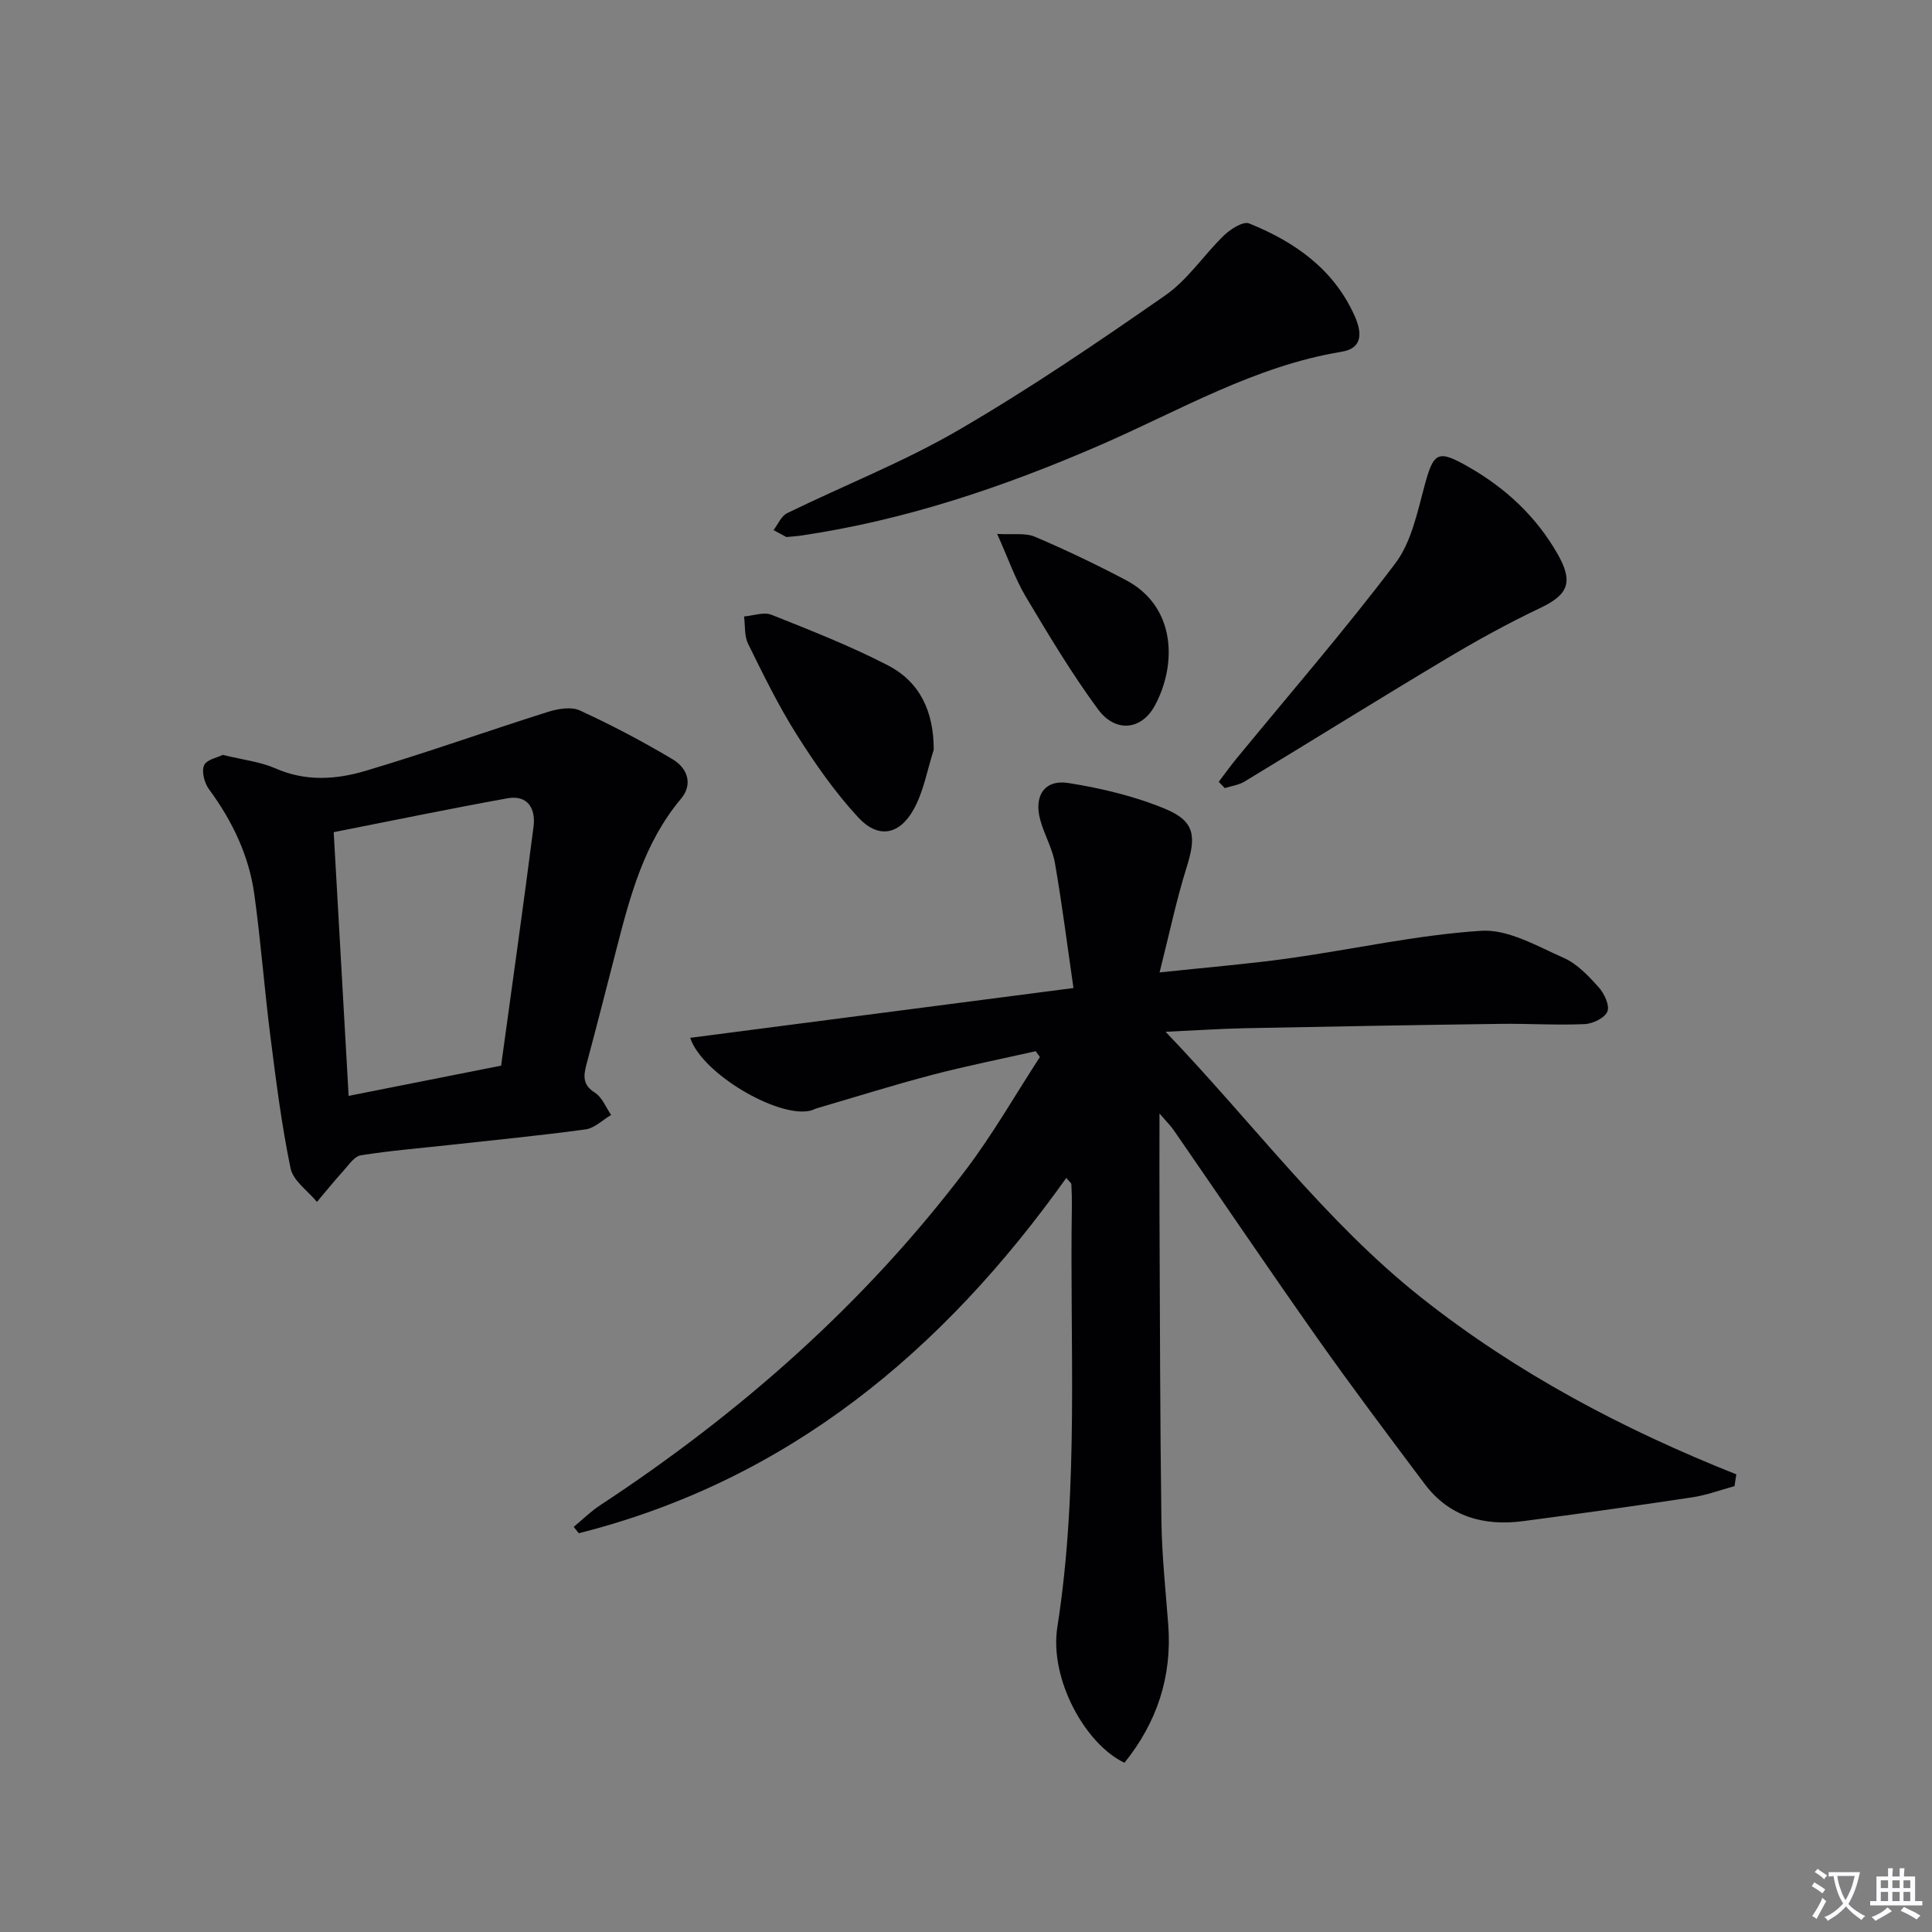
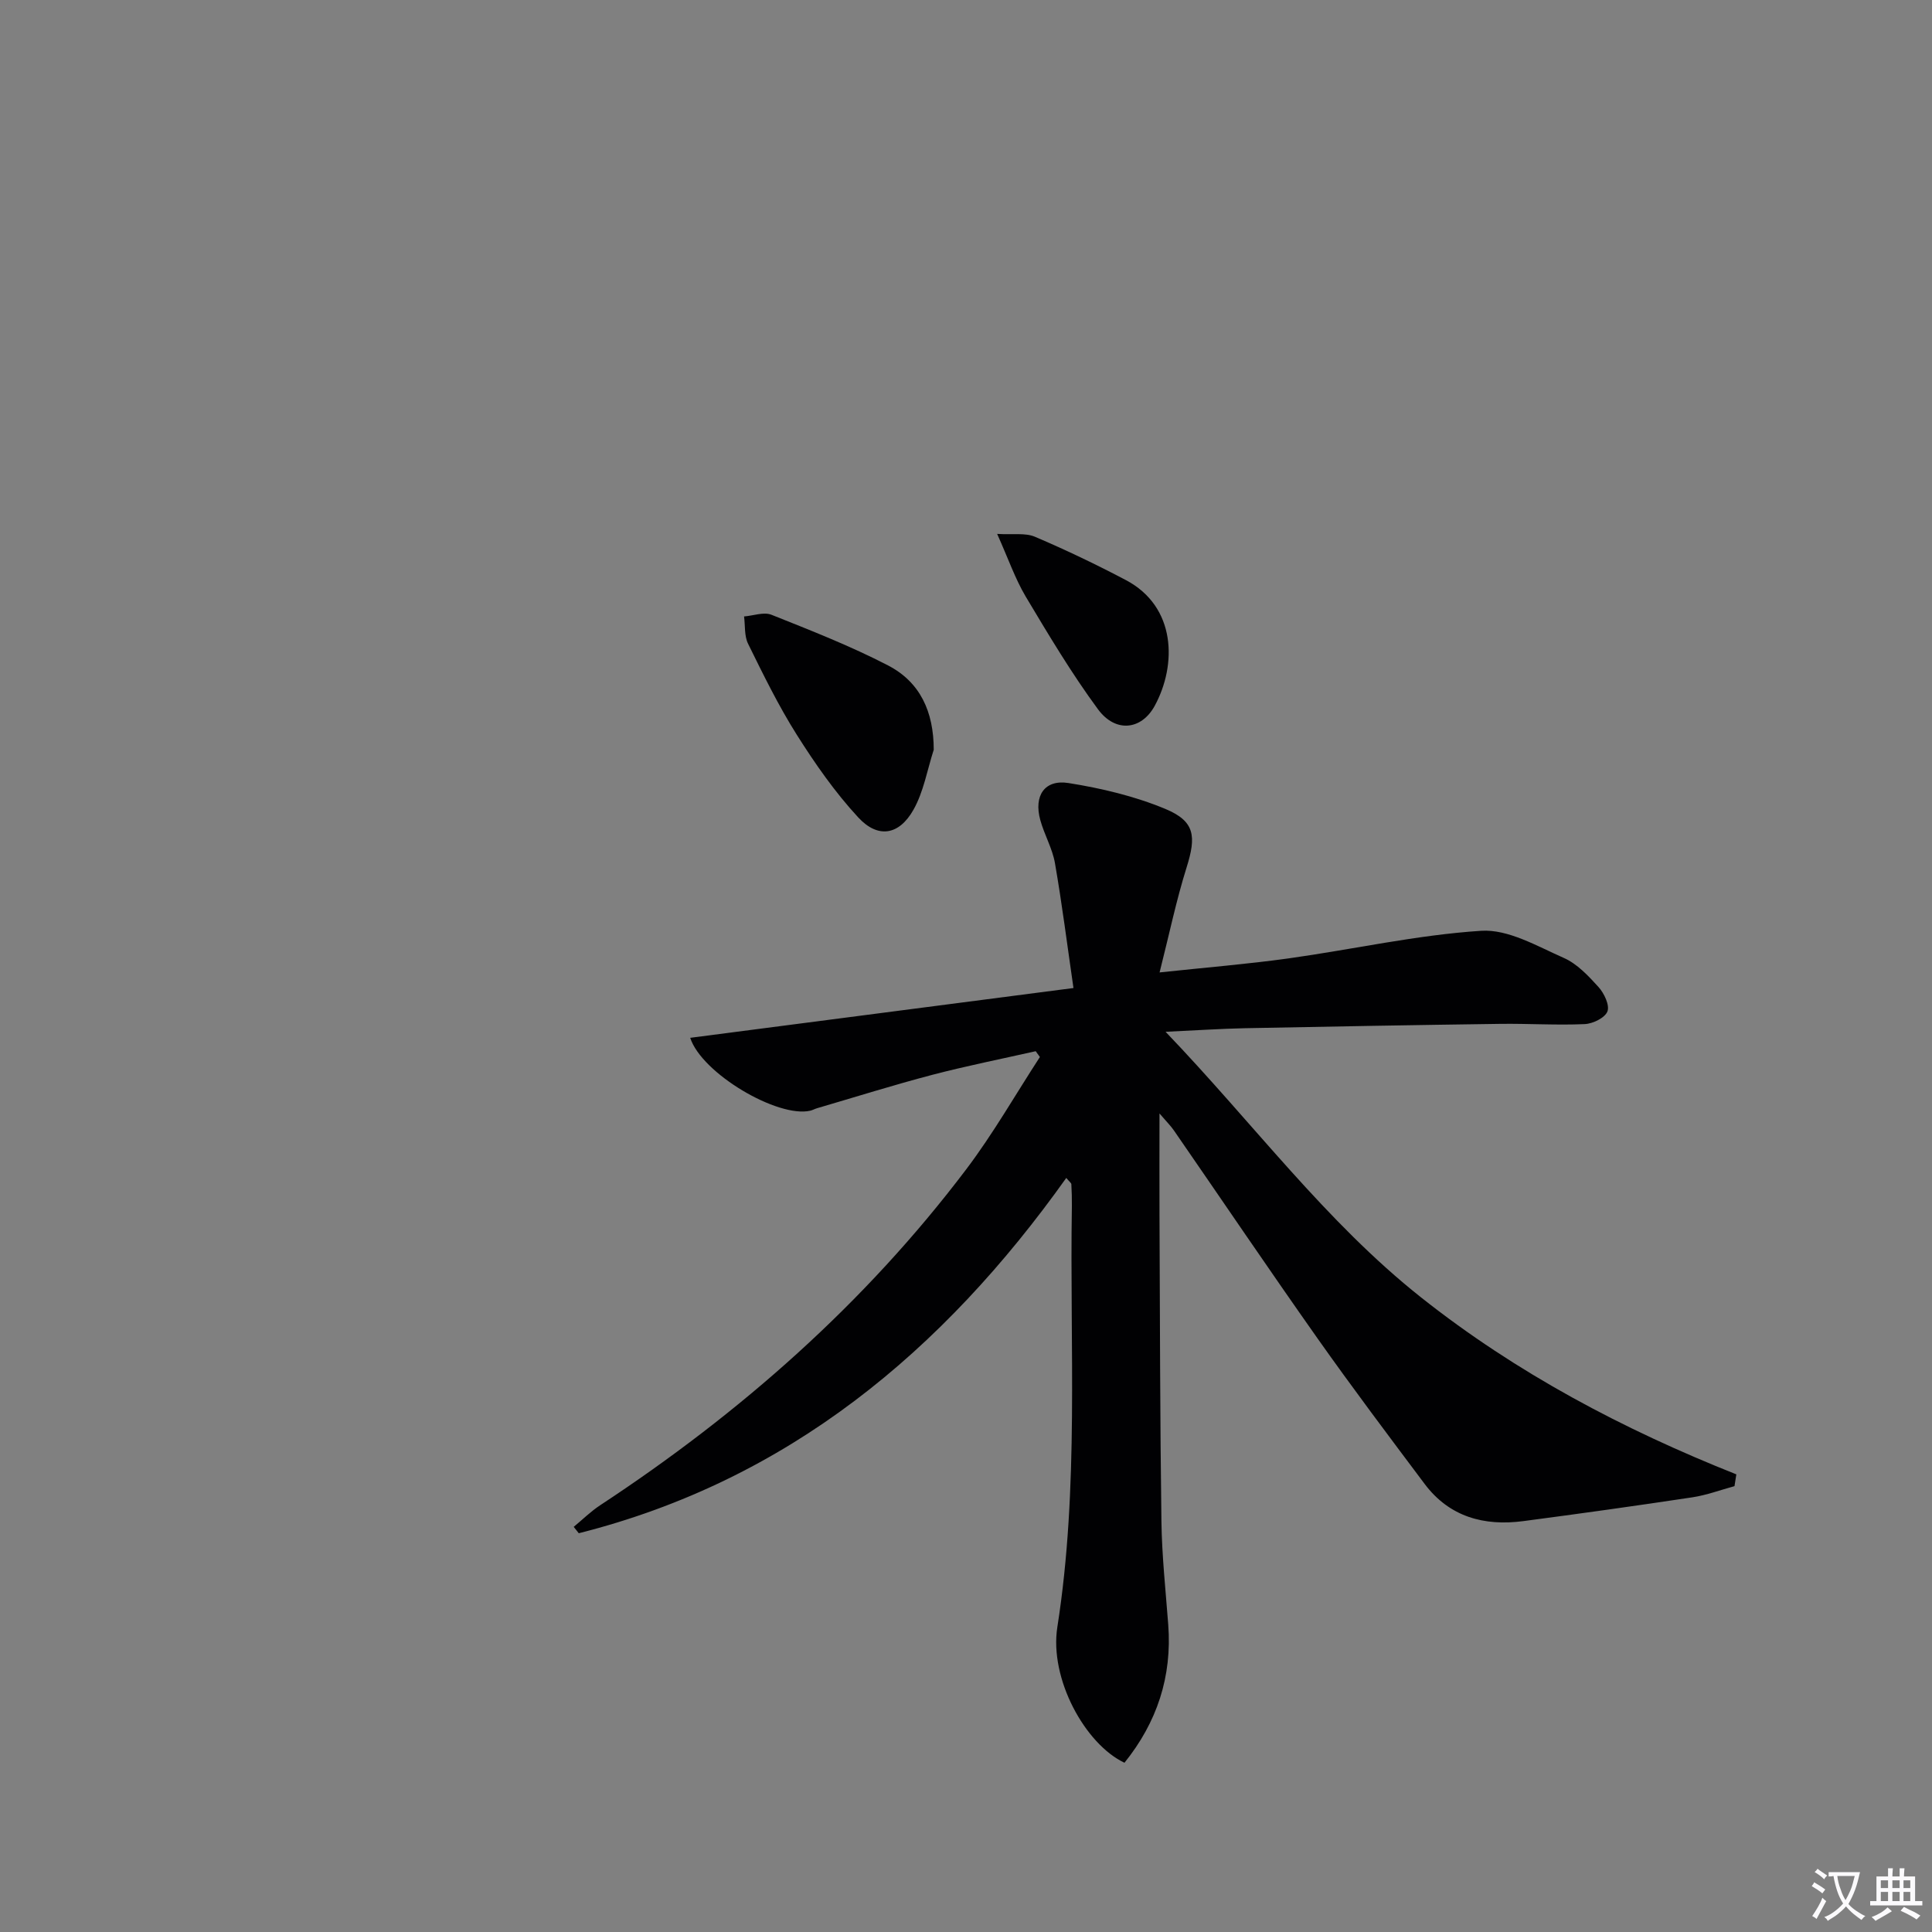
<svg xmlns="http://www.w3.org/2000/svg" enable-background="new 0 0 400 400" viewBox="0 0 400 400">
  <rect x="0" y="0" width="400" height="400" fill="#808080" stroke="none" />
  <path d="m377.9 391.2c-.2.3-.4.5-.6.8-.7-.6-1.4-1-2.2-1.5.2-.3.4-.5.5-.8.6.4 1.4.8 2.3 1.5zm-1.8 6.1c-.2-.2-.5-.4-.9-.6.4-.6.8-1.2 1.2-1.9s.7-1.3.9-1.9c.3.3.5.5.8.7-.7 1.3-1.4 2.6-2 3.7zm2.2-9c-.3.3-.5.5-.6.8-.6-.6-1.3-1.1-2-1.5.3-.3.5-.5.6-.7.6.5 1.3.9 2 1.4zm.3.2v-.9h2 4.5c-.3 1.3-.6 2.5-1 3.6s-.9 2.1-1.4 3c.4.5 1 1 1.6 1.4s1.2.8 1.9 1.1c-.3.2-.5.4-.8.8-.4-.3-1-.7-1.6-1.2s-1.2-1.1-1.6-1.6c-.5.6-1.1 1.1-1.7 1.6s-1.4.9-2.1 1.4c-.1-.3-.3-.5-.7-.8.6-.2 1.2-.5 1.9-1s1.4-1.1 2-1.8c-.5-.8-.9-1.6-1.2-2.5s-.6-2-.8-3.2c-.4.1-.7.1-1 .1zm2.5 2.7c.3 1 .7 1.7 1 2.2.3-.5.6-1.1 1-2s.6-1.9.9-3h-3.2-.4c.1.9.3 1.8.7 2.8z" fill="#fbfafc" />
  <path d="m396.5 388.5v1.5 3.6h1.5v.9c-.4 0-1 0-1.7 0h-7.9c-.5 0-.9 0-1.2 0v-.9h1.3v-3.5c0-.7 0-1.2 0-1.6h2.4c0-.8 0-1.4 0-1.7h1c0 .3-.1.8-.1 1.7h1.5c0-.8 0-1.4 0-1.7h1c0 .3-.1.9-.1 1.7zm-8.2 9.2c-.2-.3-.5-.5-.8-.8.8-.3 1.4-.6 1.9-.9s1-.7 1.4-1.1c.3.3.6.5.9.8-1.6 1-2.8 1.6-3.4 2zm2.6-6.8v-1.6h-1.5v1.6zm0 2.7v-1.9h-1.5v1.9zm2.4-2.7v-1.6h-1.5v1.6zm0 2.7v-1.9h-1.5v1.9zm.2 2 .7-.8c.4.2.9.5 1.6.8s1.3.7 1.8 1c-.3.3-.5.5-.8.8-.4-.3-1.5-1-3.3-1.8zm2-4.7v-1.6h-1.4v1.6zm0 2.7v-1.9h-1.4v1.9z" fill="#fbfafc" />
  <g fill="#010103">
    <path d="m359.11 307.69c-2.9.79-5.75 1.86-8.7 2.31-11.66 1.76-23.33 3.39-35.02 4.93-8.11 1.07-15.29-.86-20.42-7.68-7.48-9.97-14.98-19.94-22.17-30.12-10.07-14.27-19.85-28.74-29.78-43.12-.61-.89-1.4-1.66-2.96-3.48 0 7.78-.03 14.36 0 20.94.1 21.16.11 42.33.4 63.49.1 7.14.87 14.26 1.41 21.39.82 10.8-2.34 20.26-9.06 28.61-8.17-3.87-15.57-17.4-13.9-28.08 4.54-28.99 2.54-58.13 3.01-87.22.02-1.5-.03-3-.11-4.49-.01-.24-.36-.46-1.05-1.29-25.54 35.87-57.62 62.63-100.93 73.56-.35-.44-.7-.88-1.05-1.32 1.82-1.5 3.51-3.18 5.47-4.47 29.03-19.09 54.79-41.78 75.8-69.56 5.58-7.38 10.19-15.48 15.25-23.25-.29-.4-.58-.8-.87-1.2-7.14 1.61-14.32 3.04-21.4 4.89-8.01 2.1-15.92 4.59-23.88 6.92-.48.14-.92.4-1.4.51-6.7 1.54-22.45-7.69-24.85-15.09 26.03-3.38 51.95-6.75 79.35-10.31-1.27-8.73-2.35-17.32-3.83-25.84-.53-3.06-2.21-5.91-3.04-8.94-1.38-5.02.87-8.45 5.85-7.66 6.8 1.08 13.69 2.72 20.02 5.35 6.18 2.57 6.45 5.67 4.41 12.16-2.12 6.75-3.56 13.72-5.58 21.7 9.72-1.04 18.26-1.73 26.74-2.91 13.3-1.86 26.5-4.85 39.85-5.71 5.57-.36 11.57 3.18 17.08 5.61 2.78 1.22 5.12 3.73 7.22 6.05 1.16 1.29 2.33 3.76 1.83 5.04-.52 1.33-3.03 2.55-4.72 2.62-5.82.26-11.66-.13-17.49-.05-17.62.24-35.23.55-52.84.9-4.95.1-9.89.44-16.43.74 18.25 19.04 33.11 39.31 52.89 54.99 19.76 15.66 41.83 27.32 65.28 36.64-.12.8-.25 1.62-.38 2.44z" />
-     <path d="m46.13 156.29c4.18 1.03 7.77 1.42 10.91 2.8 6.22 2.74 12.52 2.32 18.56.53 12.69-3.76 25.16-8.23 37.78-12.21 2.08-.66 4.85-1.15 6.66-.32 6.58 3.02 13.03 6.42 19.25 10.13 3 1.79 4.26 5.12 1.7 8.16-7.66 9.12-10.55 20.19-13.41 31.31-2.03 7.87-4.03 15.75-6.14 23.61-.65 2.42-.87 4.29 1.74 5.94 1.49.94 2.26 3.03 3.35 4.6-1.76 1.03-3.43 2.73-5.3 2.99-9.38 1.28-18.8 2.19-28.21 3.23-6.11.67-12.25 1.17-18.31 2.13-1.33.21-2.5 1.98-3.58 3.18-1.9 2.1-3.68 4.31-5.51 6.47-1.89-2.3-4.92-4.36-5.46-6.94-1.88-9.07-3.03-18.3-4.2-27.5-1.23-9.72-1.96-19.51-3.3-29.21-1.11-8.04-4.55-15.21-9.38-21.77-.95-1.29-1.59-3.66-1.03-4.95.51-1.22 2.82-1.64 3.88-2.18zm22.96 16c1.04 18.37 2.06 36.34 3.09 54.6 10.89-2.16 21.09-4.19 31.57-6.26 2.28-16.68 4.62-33.09 6.72-49.54.46-3.63-1.18-6.57-5.41-5.81-11.88 2.14-23.71 4.6-35.97 7.01z" />
-     <path d="m162.81 111.19c-.51-.27-1.59-.86-2.66-1.44.92-1.19 1.6-2.9 2.81-3.5 11.78-5.76 24.09-10.59 35.39-17.15 14.75-8.57 28.92-18.21 42.94-27.97 4.66-3.24 7.96-8.38 12.13-12.4 1.36-1.31 3.97-2.97 5.2-2.47 9.46 3.81 17.55 9.48 21.87 19.21 1.39 3.14 1.85 6.6-2.69 7.35-18.04 2.96-33.62 12.21-50.01 19.33-20.03 8.69-40.53 15.62-62.2 18.77-.65.09-1.32.13-2.78.27z" />
-     <path d="m252.32 161.87c1.2-1.58 2.36-3.2 3.62-4.74 11.04-13.45 22.45-26.61 32.93-40.47 3.32-4.39 4.57-10.54 6.06-16.08 1.9-7.03 2.73-7.58 9.22-3.85 7.65 4.39 13.88 10.2 18.3 17.91 3.35 5.84 2.29 8.47-3.59 11.25-6.68 3.17-13.18 6.76-19.53 10.56-13.96 8.34-27.76 16.94-41.66 25.36-1.2.73-2.72.92-4.09 1.36-.42-.43-.84-.86-1.26-1.3z" />
    <path d="m193.32 155.23c-1.35 4.18-2.09 8.7-4.21 12.44-2.98 5.27-7.35 5.98-11.43 1.56-4.8-5.19-8.92-11.1-12.71-17.1-3.8-6.01-6.94-12.46-10.09-18.85-.8-1.62-.58-3.75-.83-5.65 1.91-.15 4.08-.98 5.67-.35 8.15 3.25 16.36 6.46 24.14 10.49 6.63 3.44 9.46 9.56 9.46 17.46z" />
-     <path d="m206.45 110.54c3.31.2 5.84-.26 7.82.59 6.39 2.72 12.68 5.73 18.83 8.97 10.46 5.52 10.56 17.57 5.99 26-2.74 5.06-8.13 5.68-11.77.74-5.48-7.44-10.24-15.43-14.99-23.38-2.16-3.65-3.56-7.75-5.88-12.92z" />
+     <path d="m206.45 110.54c3.31.2 5.84-.26 7.82.59 6.39 2.72 12.68 5.73 18.83 8.97 10.46 5.52 10.56 17.57 5.99 26-2.74 5.06-8.13 5.68-11.77.74-5.48-7.44-10.24-15.43-14.99-23.38-2.16-3.65-3.56-7.75-5.88-12.92" />
  </g>
</svg>